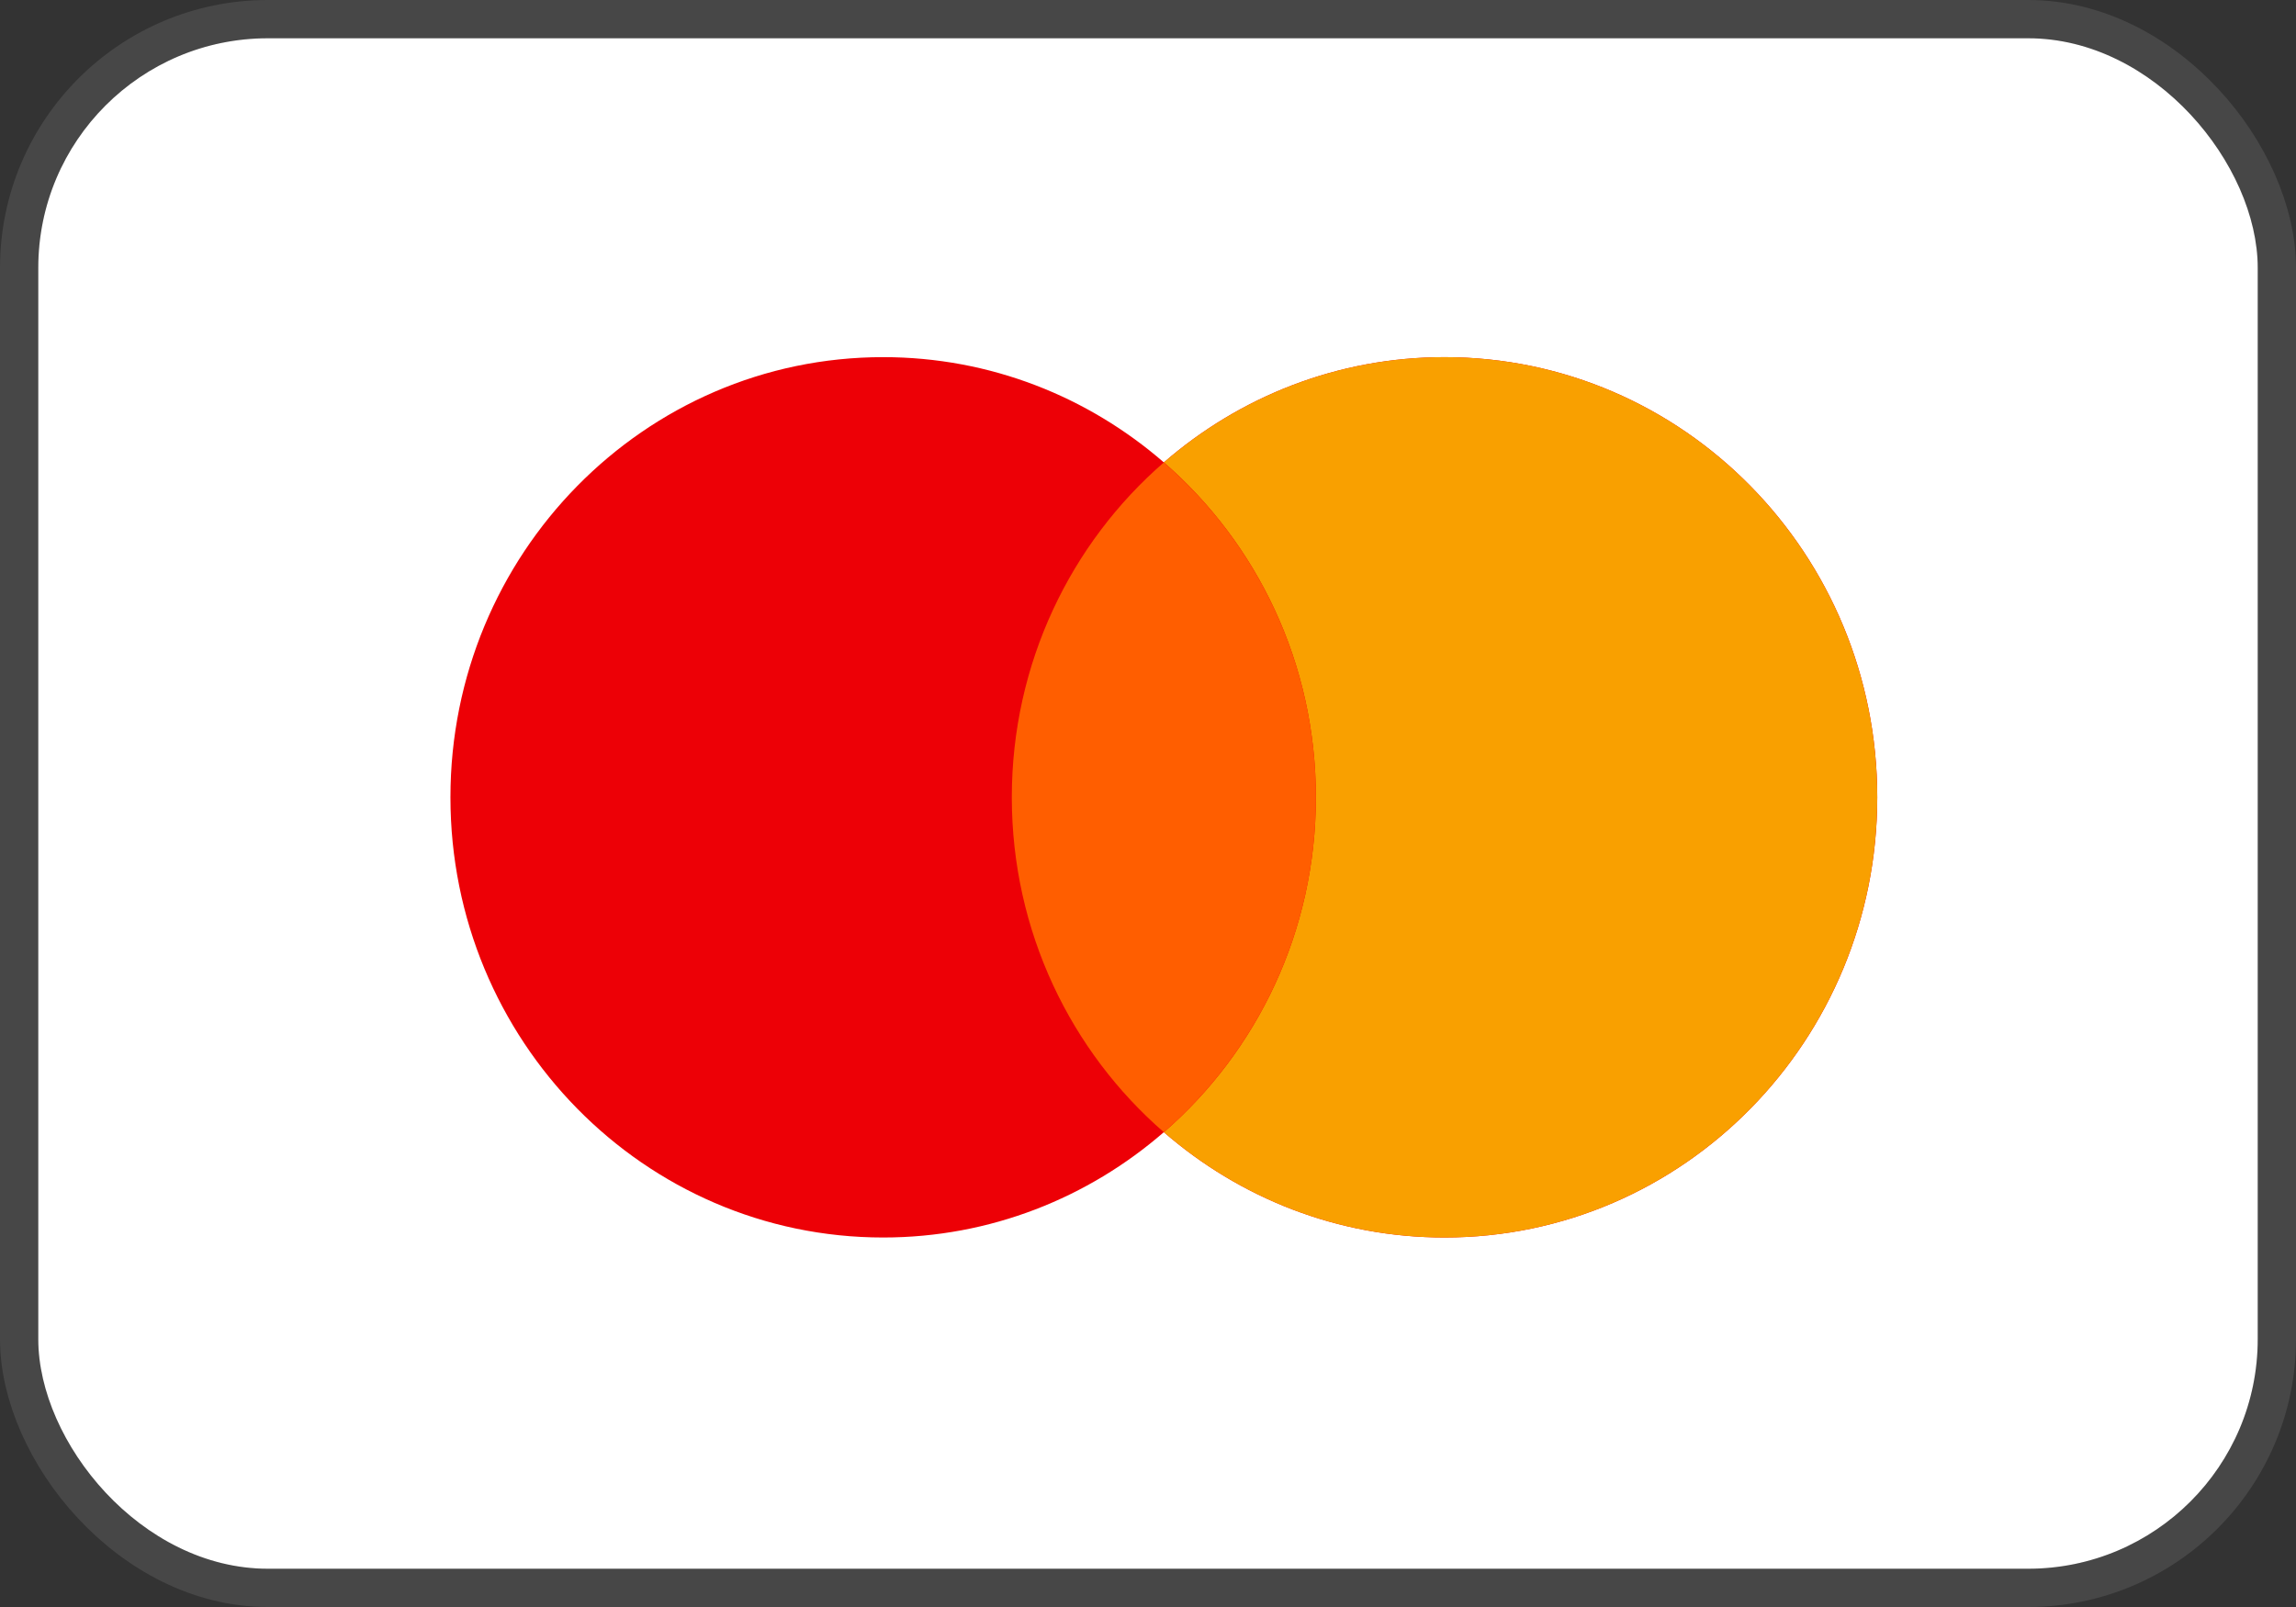
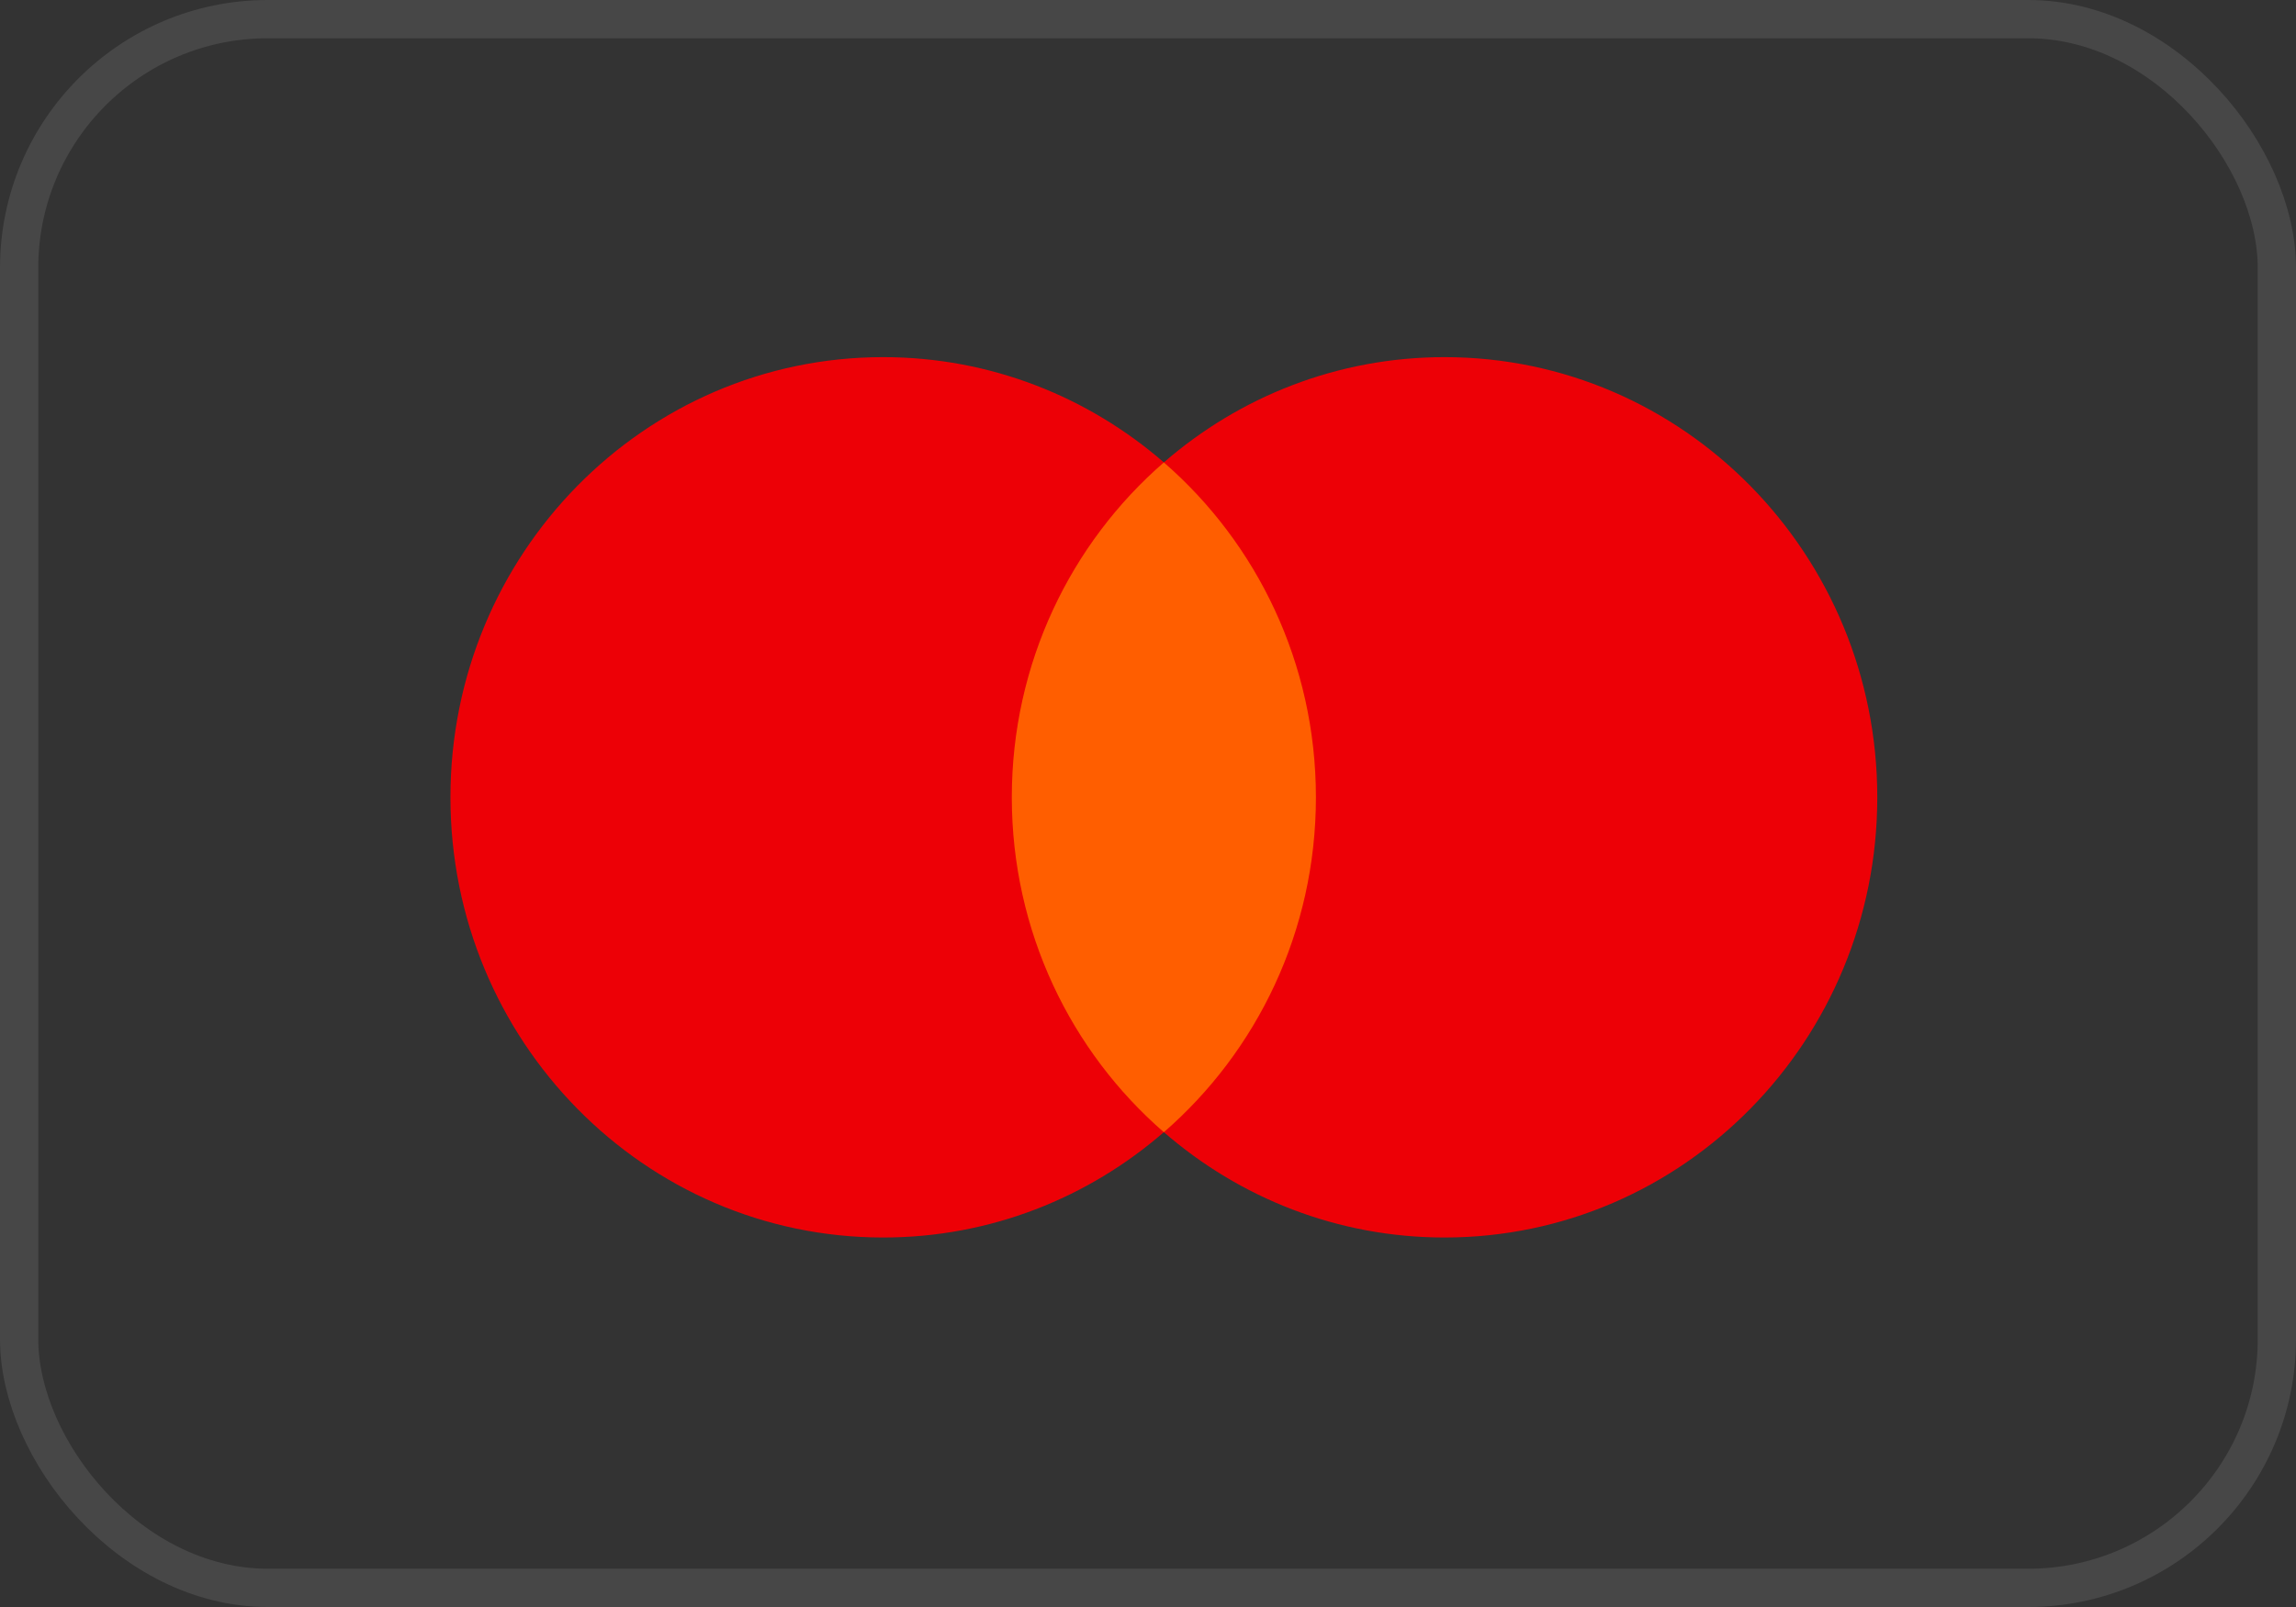
<svg xmlns="http://www.w3.org/2000/svg" width="60" height="42" viewBox="0 0 60 42" fill="none">
  <rect x="0" y="0" width="60" height="42" fill="#333333" stroke="none" />
-   <rect x="1" y="1" width="58" height="40" rx="6" fill="white" />
  <rect x="0.5" y="0.5" width="59" height="41" rx="6.5" stroke="white" stroke-opacity="0.1" />
  <path d="M37.749 9.334C43.994 9.334 49.058 14.484 49.058 20.838C49.058 27.192 43.994 32.343 37.749 32.343C34.949 32.343 32.389 31.305 30.414 29.59C28.439 31.305 25.879 32.343 23.079 32.343C16.834 32.343 11.771 27.192 11.771 20.838C11.771 14.485 16.834 9.334 23.079 9.334C25.879 9.334 28.439 10.371 30.414 12.085C32.389 10.371 34.949 9.334 37.749 9.334Z" fill="#ED0006" />
-   <path d="M37.749 9.334C43.995 9.334 49.057 14.484 49.057 20.838C49.057 27.192 43.995 32.343 37.749 32.343C34.95 32.343 32.389 31.306 30.415 29.591C32.845 27.481 34.387 24.344 34.387 20.838C34.387 17.333 32.845 14.196 30.415 12.085C32.389 10.371 34.95 9.334 37.749 9.334Z" fill="#F9A000" />
  <path d="M30.414 12.086C32.844 14.196 34.388 17.333 34.388 20.839C34.388 24.344 32.844 27.481 30.414 29.591C27.984 27.481 26.442 24.344 26.441 20.839C26.441 17.334 27.984 14.196 30.414 12.086Z" fill="#FF5E00" />
</svg>